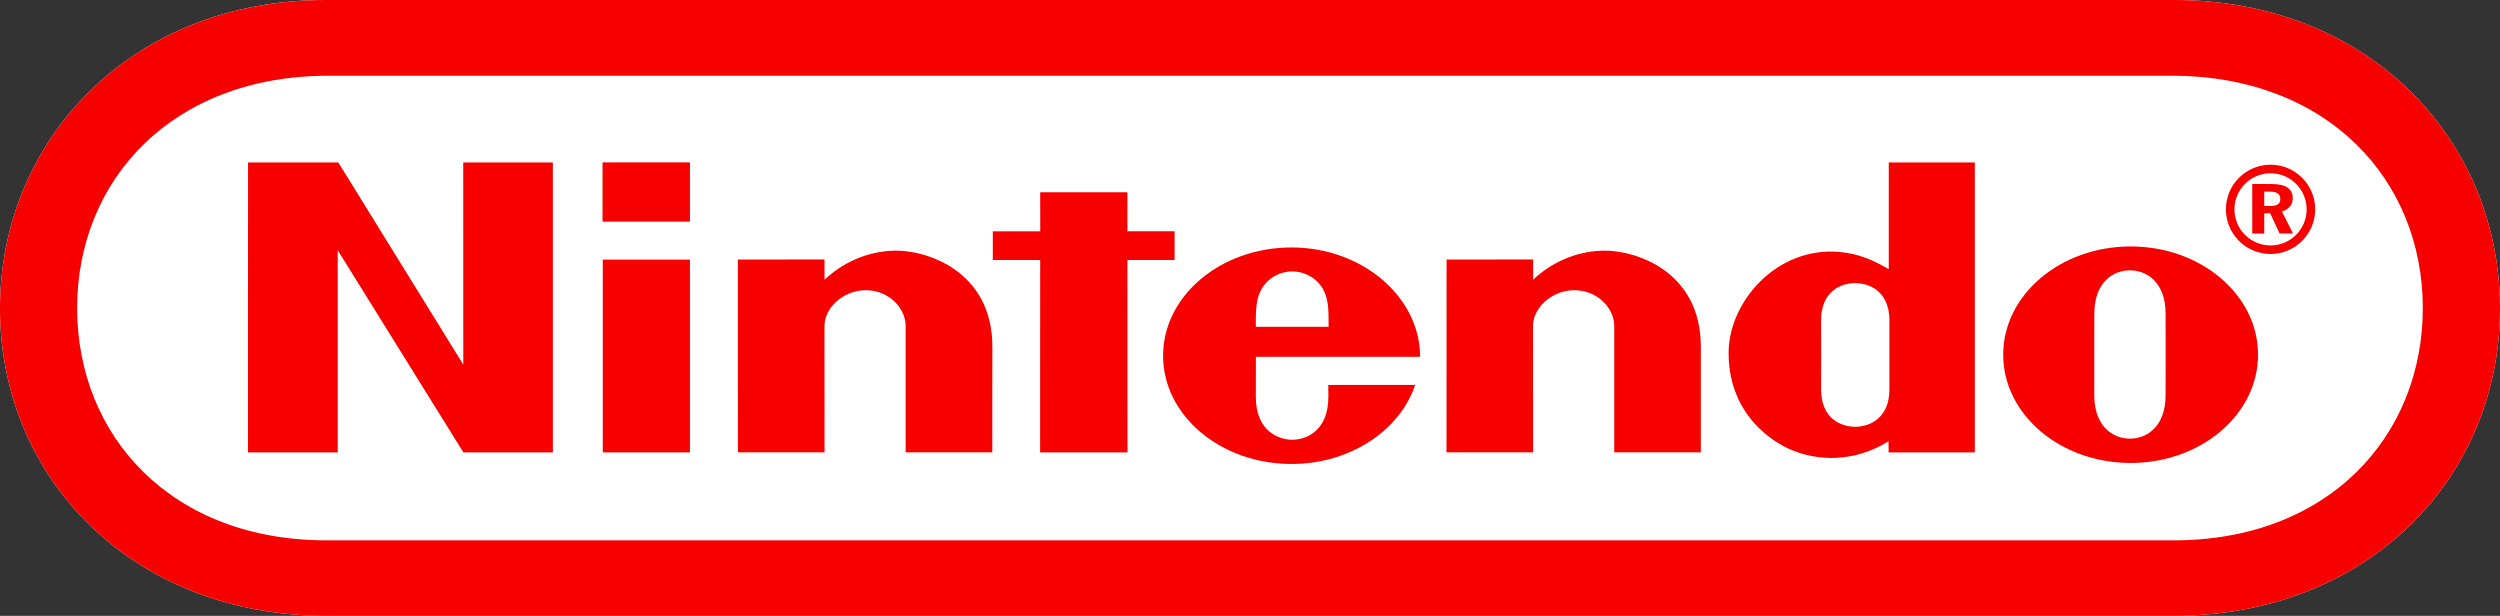
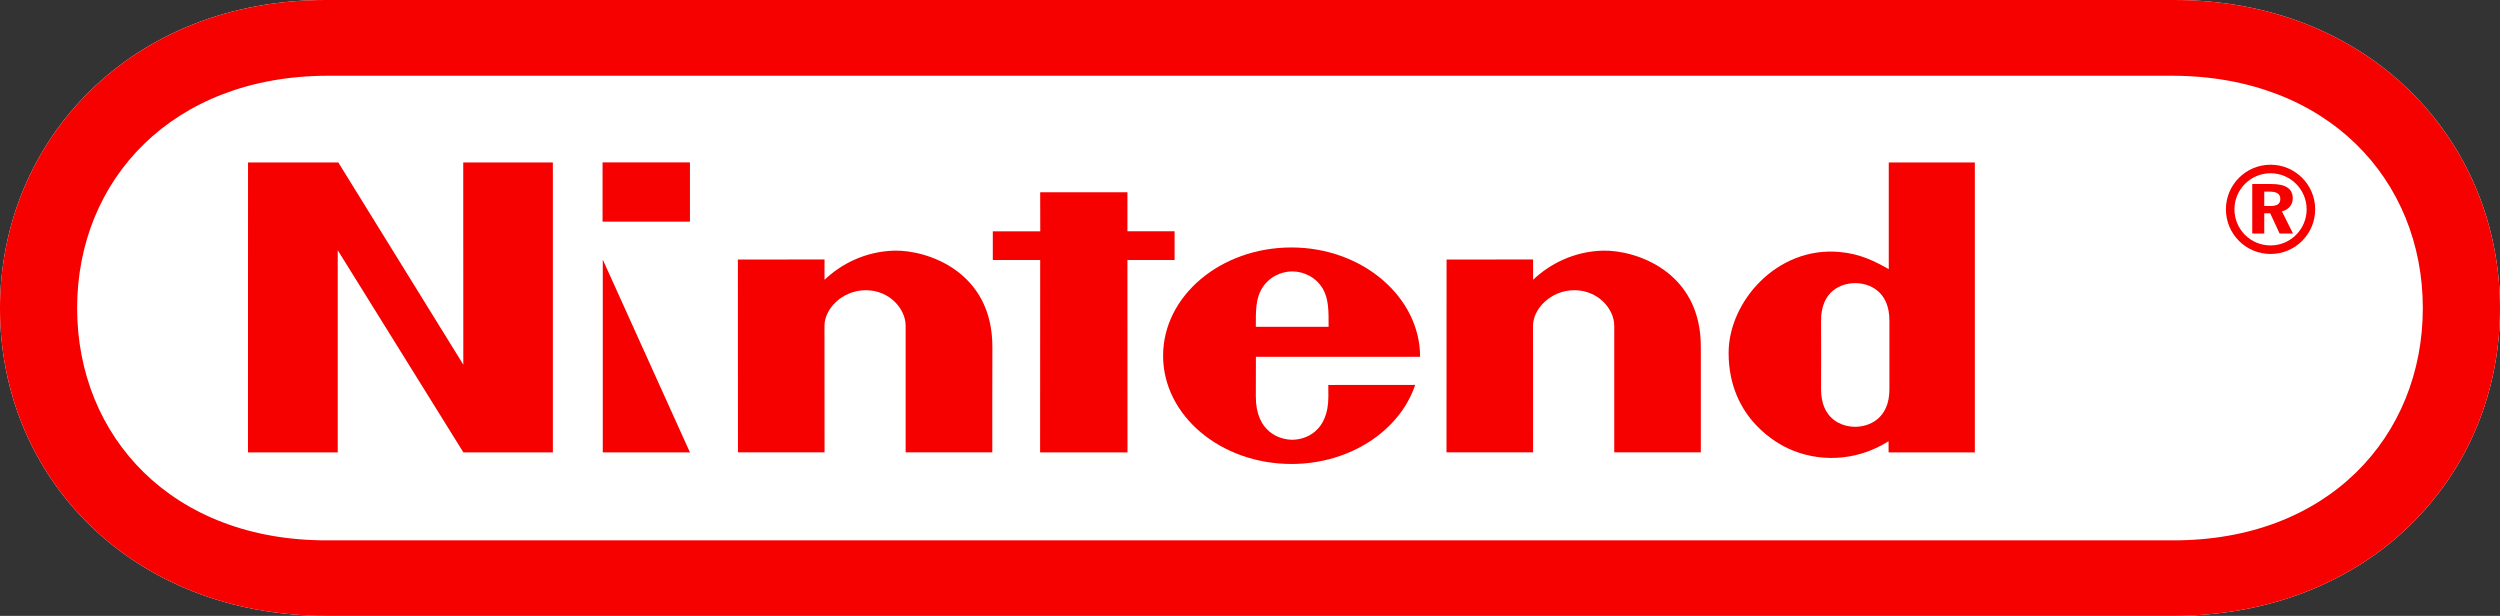
<svg xmlns="http://www.w3.org/2000/svg" xmlns:ns1="http://sodipodi.sourceforge.net/DTD/sodipodi-0.dtd" xmlns:ns2="http://www.inkscape.org/namespaces/inkscape" width="504.248" height="124.22" id="svg4871" ns1:version="0.32" ns2:version="0.45" version="1.0" ns1:docbase="/home/rugby471/Desktop" ns1:docname="Nintendo.svg" ns2:output_extension="org.inkscape.output.svg.inkscape" ns1:modified="true">
  <rect width="100%" height="100%" fill="#333333" stroke="none" />
  <defs id="defs4873" />
  <ns1:namedview id="base" pagecolor="#ffffff" bordercolor="#666666" borderopacity="1.0" gridtolerance="10000" guidetolerance="10" objecttolerance="10" ns2:pageopacity="0.0" ns2:pageshadow="2" ns2:zoom="0.98994949" ns2:cx="304.94423" ns2:cy="110.42589" ns2:document-units="px" ns2:current-layer="layer1" ns2:window-width="910" ns2:window-height="622" ns2:window-x="51" ns2:window-y="28" />
  <g ns2:label="Layer 1" ns2:groupmode="layer" id="layer1" transform="translate(-399.305,-355.966)">
    <path style="fill:#ffffff;fill-opacity:1;fill-rule:nonzero;stroke:none" id="path2180" class="ps02" d="M 465.252,480.187 C 425.727,480.172 399.305,452.159 399.305,418.193 C 399.305,384.213 425.786,355.879 465.193,355.966 L 837.649,355.966 C 877.072,355.879 903.553,384.213 903.553,418.193 C 903.553,452.159 877.13,480.172 837.605,480.187 L 465.252,480.187 z M 465.383,371.242 L 465.383,371.242" ns1:nodetypes="csccscccc" />
    <path style="fill:#f70000;fill-opacity:1;fill-rule:nonzero;stroke:none" id="path3361" class="ps02" d="M 449.334,388.736 L 467.542,388.736 L 492.754,429.515 L 492.739,388.736 L 510.817,388.736 L 510.817,447.213 L 492.769,447.213 L 467.426,406.434 L 467.426,447.213 L 449.319,447.213 L 449.334,388.736" />
    <path style="fill:#f70000;fill-opacity:1;fill-rule:nonzero;stroke:none" id="path3363" class="ps02" d="M 609.11,394.747 L 626.706,394.747 L 626.706,402.611 L 636.218,402.611 L 636.218,408.403 L 626.706,408.403 L 626.72,447.213 L 609.095,447.213 L 609.11,408.403 L 599.553,408.403 L 599.553,402.626 L 609.125,402.626 L 609.11,394.747" />
-     <path style="fill:#f70000;fill-opacity:1;fill-rule:nonzero;stroke:none" id="path3365" class="ps02" d="M 520.884,408.33 L 538.465,408.33 L 538.465,447.213 L 520.884,447.213 L 520.884,408.33" />
+     <path style="fill:#f70000;fill-opacity:1;fill-rule:nonzero;stroke:none" id="path3365" class="ps02" d="M 520.884,408.33 L 538.465,447.213 L 520.884,447.213 L 520.884,408.33" />
    <path style="fill:#f70000;fill-opacity:1;fill-rule:nonzero;stroke:none" id="path3367" class="ps02" d="M 520.84,388.721 L 538.465,388.721 L 538.465,400.671 L 520.84,400.671 L 520.84,388.721 z " />
-     <path style="fill:#f70000;fill-opacity:1;fill-rule:nonzero;stroke:none" id="path3369" class="ps02" d="M 836.117,427.458 C 836.117,427.458 836.103,433.338 836.103,435.687 C 836.103,441.888 832.441,444.441 828.91,444.441 C 825.393,444.441 821.717,441.888 821.717,435.687 C 821.717,433.338 821.717,427.312 821.717,427.312 C 821.717,427.312 821.731,421.549 821.731,419.2 C 821.731,413.028 825.408,410.49 828.91,410.49 C 832.426,410.49 836.103,413.028 836.103,419.2 C 836.103,421.549 836.103,425.911 836.117,427.473 L 836.117,427.458 z M 829.056,405.675 C 814.859,405.675 803.348,415.45 803.348,427.502 C 803.348,439.568 814.859,449.343 829.056,449.343 C 843.252,449.343 854.749,439.568 854.749,427.502 C 854.749,415.45 843.252,405.675 829.056,405.675" />
    <path style="fill:#f70000;fill-opacity:1;fill-rule:nonzero;stroke:none" id="path3371" class="ps02" d="M 780.266,388.736 L 797.629,388.736 L 797.629,447.213 L 780.237,447.213 C 780.237,447.213 780.223,445.316 780.223,444.966 C 773.497,449.183 765.91,449.168 759.986,446.425 C 758.41,445.681 747.964,440.677 747.964,427.137 C 747.964,416.88 757.652,405.66 770.316,406.784 C 774.489,407.149 777.465,408.666 780.266,410.256 C 780.266,401.254 780.266,388.736 780.266,388.736 z M 780.398,427.575 C 780.398,427.575 780.398,422.687 780.398,420.63 C 780.398,414.604 776.239,413.072 773.511,413.072 C 770.71,413.072 766.61,414.604 766.61,420.63 C 766.61,422.614 766.625,427.546 766.625,427.546 C 766.625,427.546 766.61,432.404 766.61,434.476 C 766.61,440.472 770.71,442.048 773.497,442.048 C 776.239,442.048 780.398,440.472 780.398,434.476 C 780.398,431.966 780.398,427.575 780.398,427.575" />
    <path style="fill:#f70000;fill-opacity:1;fill-rule:nonzero;stroke:none" id="path3373" class="ps02" d="M 579.638,406.521 C 586.204,406.346 599.553,410.65 599.466,426.043 C 599.437,428.786 599.451,447.198 599.451,447.198 L 581.972,447.198 C 581.972,447.198 581.972,424.102 581.972,421.666 C 581.972,418.281 578.733,414.502 573.948,414.502 C 569.148,414.502 565.602,418.281 565.602,421.666 C 565.602,423.314 565.617,447.198 565.617,447.198 L 548.153,447.198 L 548.138,408.316 L 565.617,408.301 C 565.617,408.301 565.588,411.438 565.617,412.401 C 568.973,409.191 573.831,406.696 579.638,406.521" />
    <path style="fill:#f70000;fill-opacity:1;fill-rule:nonzero;stroke:none" id="path3375" class="ps02" d="M 722.548,406.521 C 729.128,406.346 742.463,410.65 742.361,426.043 C 742.347,428.786 742.361,447.198 742.361,447.198 L 724.897,447.198 C 724.897,447.198 724.897,424.102 724.897,421.666 C 724.897,418.281 721.643,414.502 716.858,414.502 C 712.072,414.502 708.512,418.281 708.512,421.666 C 708.512,423.314 708.527,447.198 708.527,447.198 L 691.063,447.198 L 691.077,408.316 L 708.527,408.301 C 708.527,408.301 708.512,411.438 708.527,412.401 C 711.897,409.191 716.741,406.696 722.548,406.521" />
    <path style="fill:#f70000;fill-opacity:1;fill-rule:nonzero;stroke:none" id="path3377" class="ps02" d="M 652.603,421.885 C 652.574,418.47 652.647,416.194 653.77,414.254 C 655.142,411.861 657.666,410.709 659.956,410.709 L 659.942,410.709 C 662.247,410.709 664.771,411.861 666.143,414.254 C 667.251,416.194 667.31,418.47 667.281,421.885 L 652.603,421.885 z M 667.222,433.615 C 667.222,433.615 667.237,433.775 667.237,435.964 C 667.237,443.084 662.553,444.66 659.956,444.66 C 657.359,444.66 652.603,443.084 652.603,435.964 C 652.603,433.834 652.618,427.939 652.618,427.939 C 652.618,427.939 685.737,427.954 685.737,427.939 C 685.737,415.873 674.094,405.879 659.796,405.879 C 645.498,405.879 633.899,415.655 633.899,427.721 C 633.899,439.772 645.498,449.547 659.796,449.547 C 671.658,449.547 681.681,442.778 684.745,433.6 L 667.222,433.615" />
    <path style="fill:#f70000;fill-opacity:1;fill-rule:nonzero;stroke:none" id="path3379" class="ps02" d="M 857.492,393.084 C 860.337,393.084 861.752,394.047 861.752,395.958 C 861.752,397.271 860.935,398.263 859.563,398.599 L 861.796,403.063 L 859.097,403.063 L 857.2,398.978 L 856.003,398.978 L 856.003,403.063 L 853.582,403.063 L 853.582,393.084 L 857.492,393.084 z M 857.273,389.188 C 852.298,389.188 848.271,393.23 848.271,398.19 C 848.271,403.165 852.298,407.192 857.273,407.192 C 862.248,407.192 866.275,403.165 866.275,398.19 C 866.275,393.23 862.248,389.188 857.273,389.188 z M 864.553,398.19 C 864.553,402.217 861.285,405.471 857.273,405.471 C 853.246,405.471 849.992,402.217 849.992,398.19 C 849.992,394.178 853.246,390.91 857.273,390.91 C 861.285,390.91 864.553,394.178 864.553,398.19 z M 856.003,397.519 L 857.2,397.519 C 858.586,397.519 859.242,397.096 859.242,396.104 C 859.242,395.068 858.528,394.616 857.069,394.616 L 856.003,394.616 L 856.003,397.519" />
    <path style="fill:#f70000;fill-opacity:1;fill-rule:nonzero;stroke:none" id="path3381" class="ps02" d="M 465.252,480.187 C 425.727,480.172 399.304,452.159 399.304,418.193 C 399.304,384.213 425.786,355.879 465.193,355.967 L 837.649,355.967 C 877.072,355.879 903.553,384.213 903.553,418.193 C 903.553,452.159 877.13,480.172 837.605,480.187 L 465.252,480.187 z M 465.383,371.242 C 434.073,371.301 414.863,392.223 414.863,418.106 C 414.863,443.974 433.956,465.071 465.383,464.955 L 837.474,464.955 C 868.901,465.071 887.985,443.974 887.985,418.106 C 887.985,392.223 868.784,371.301 837.474,371.242 L 465.383,371.242" />
  </g>
</svg>